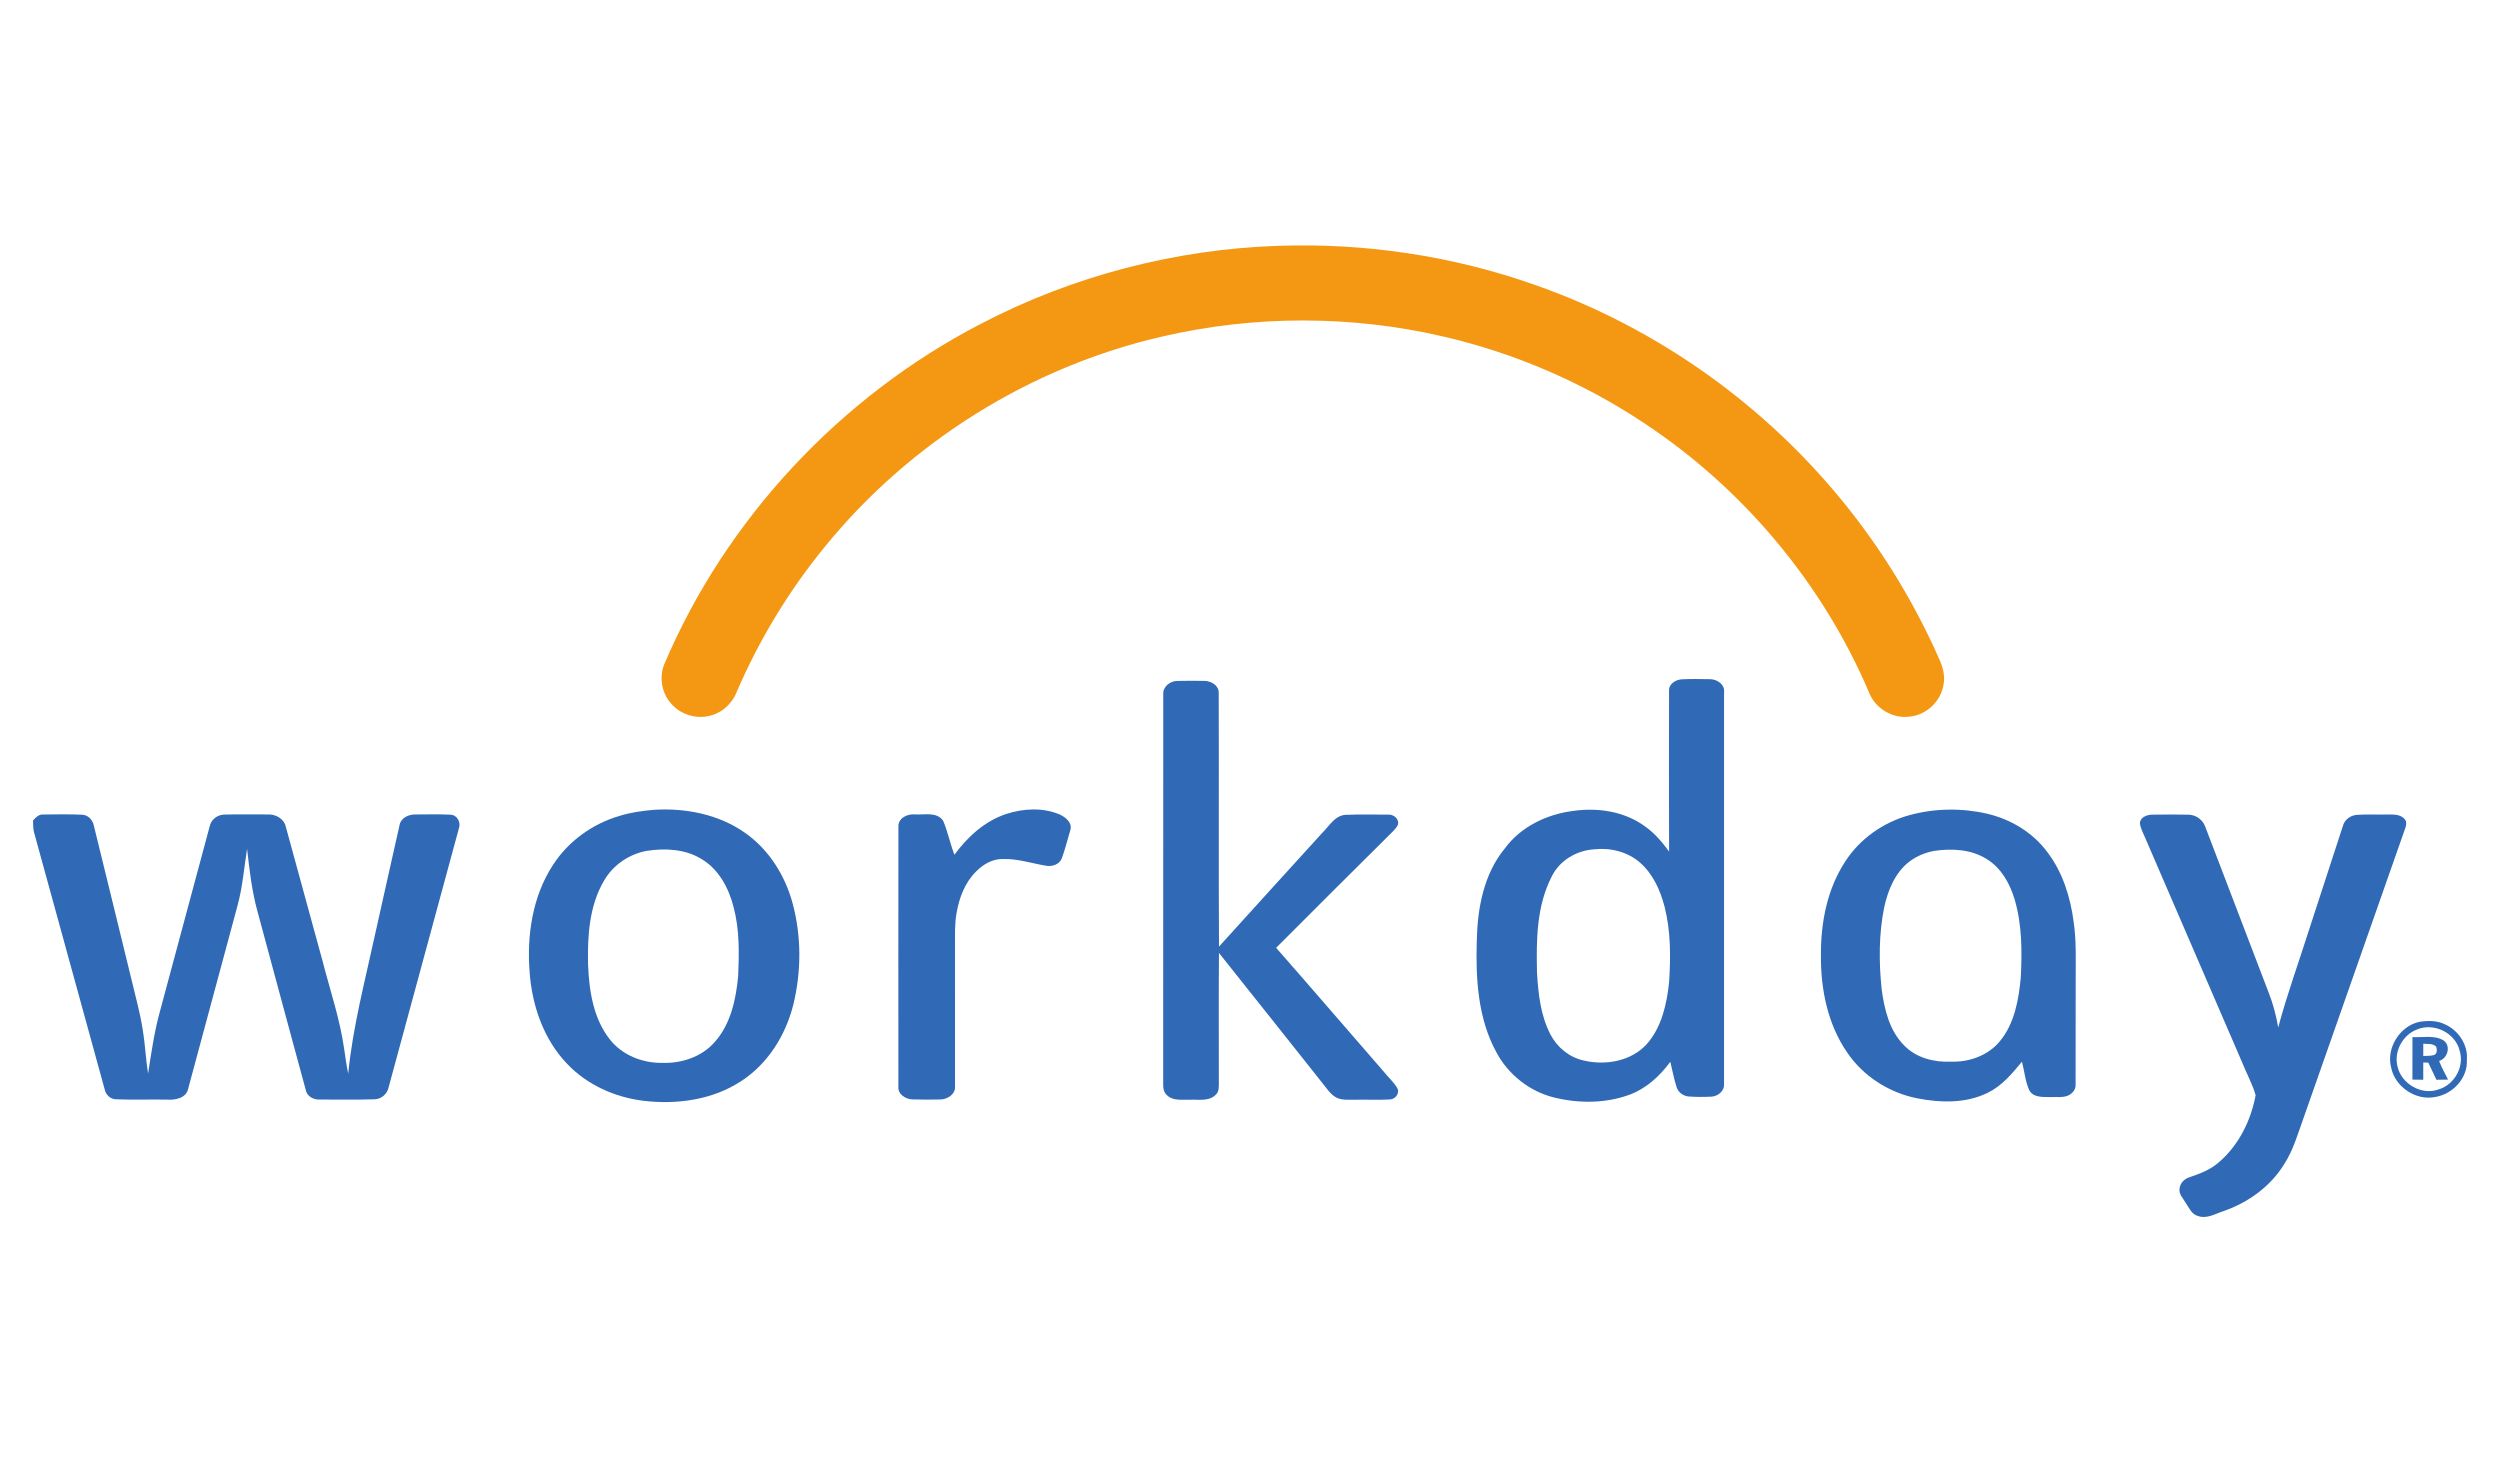
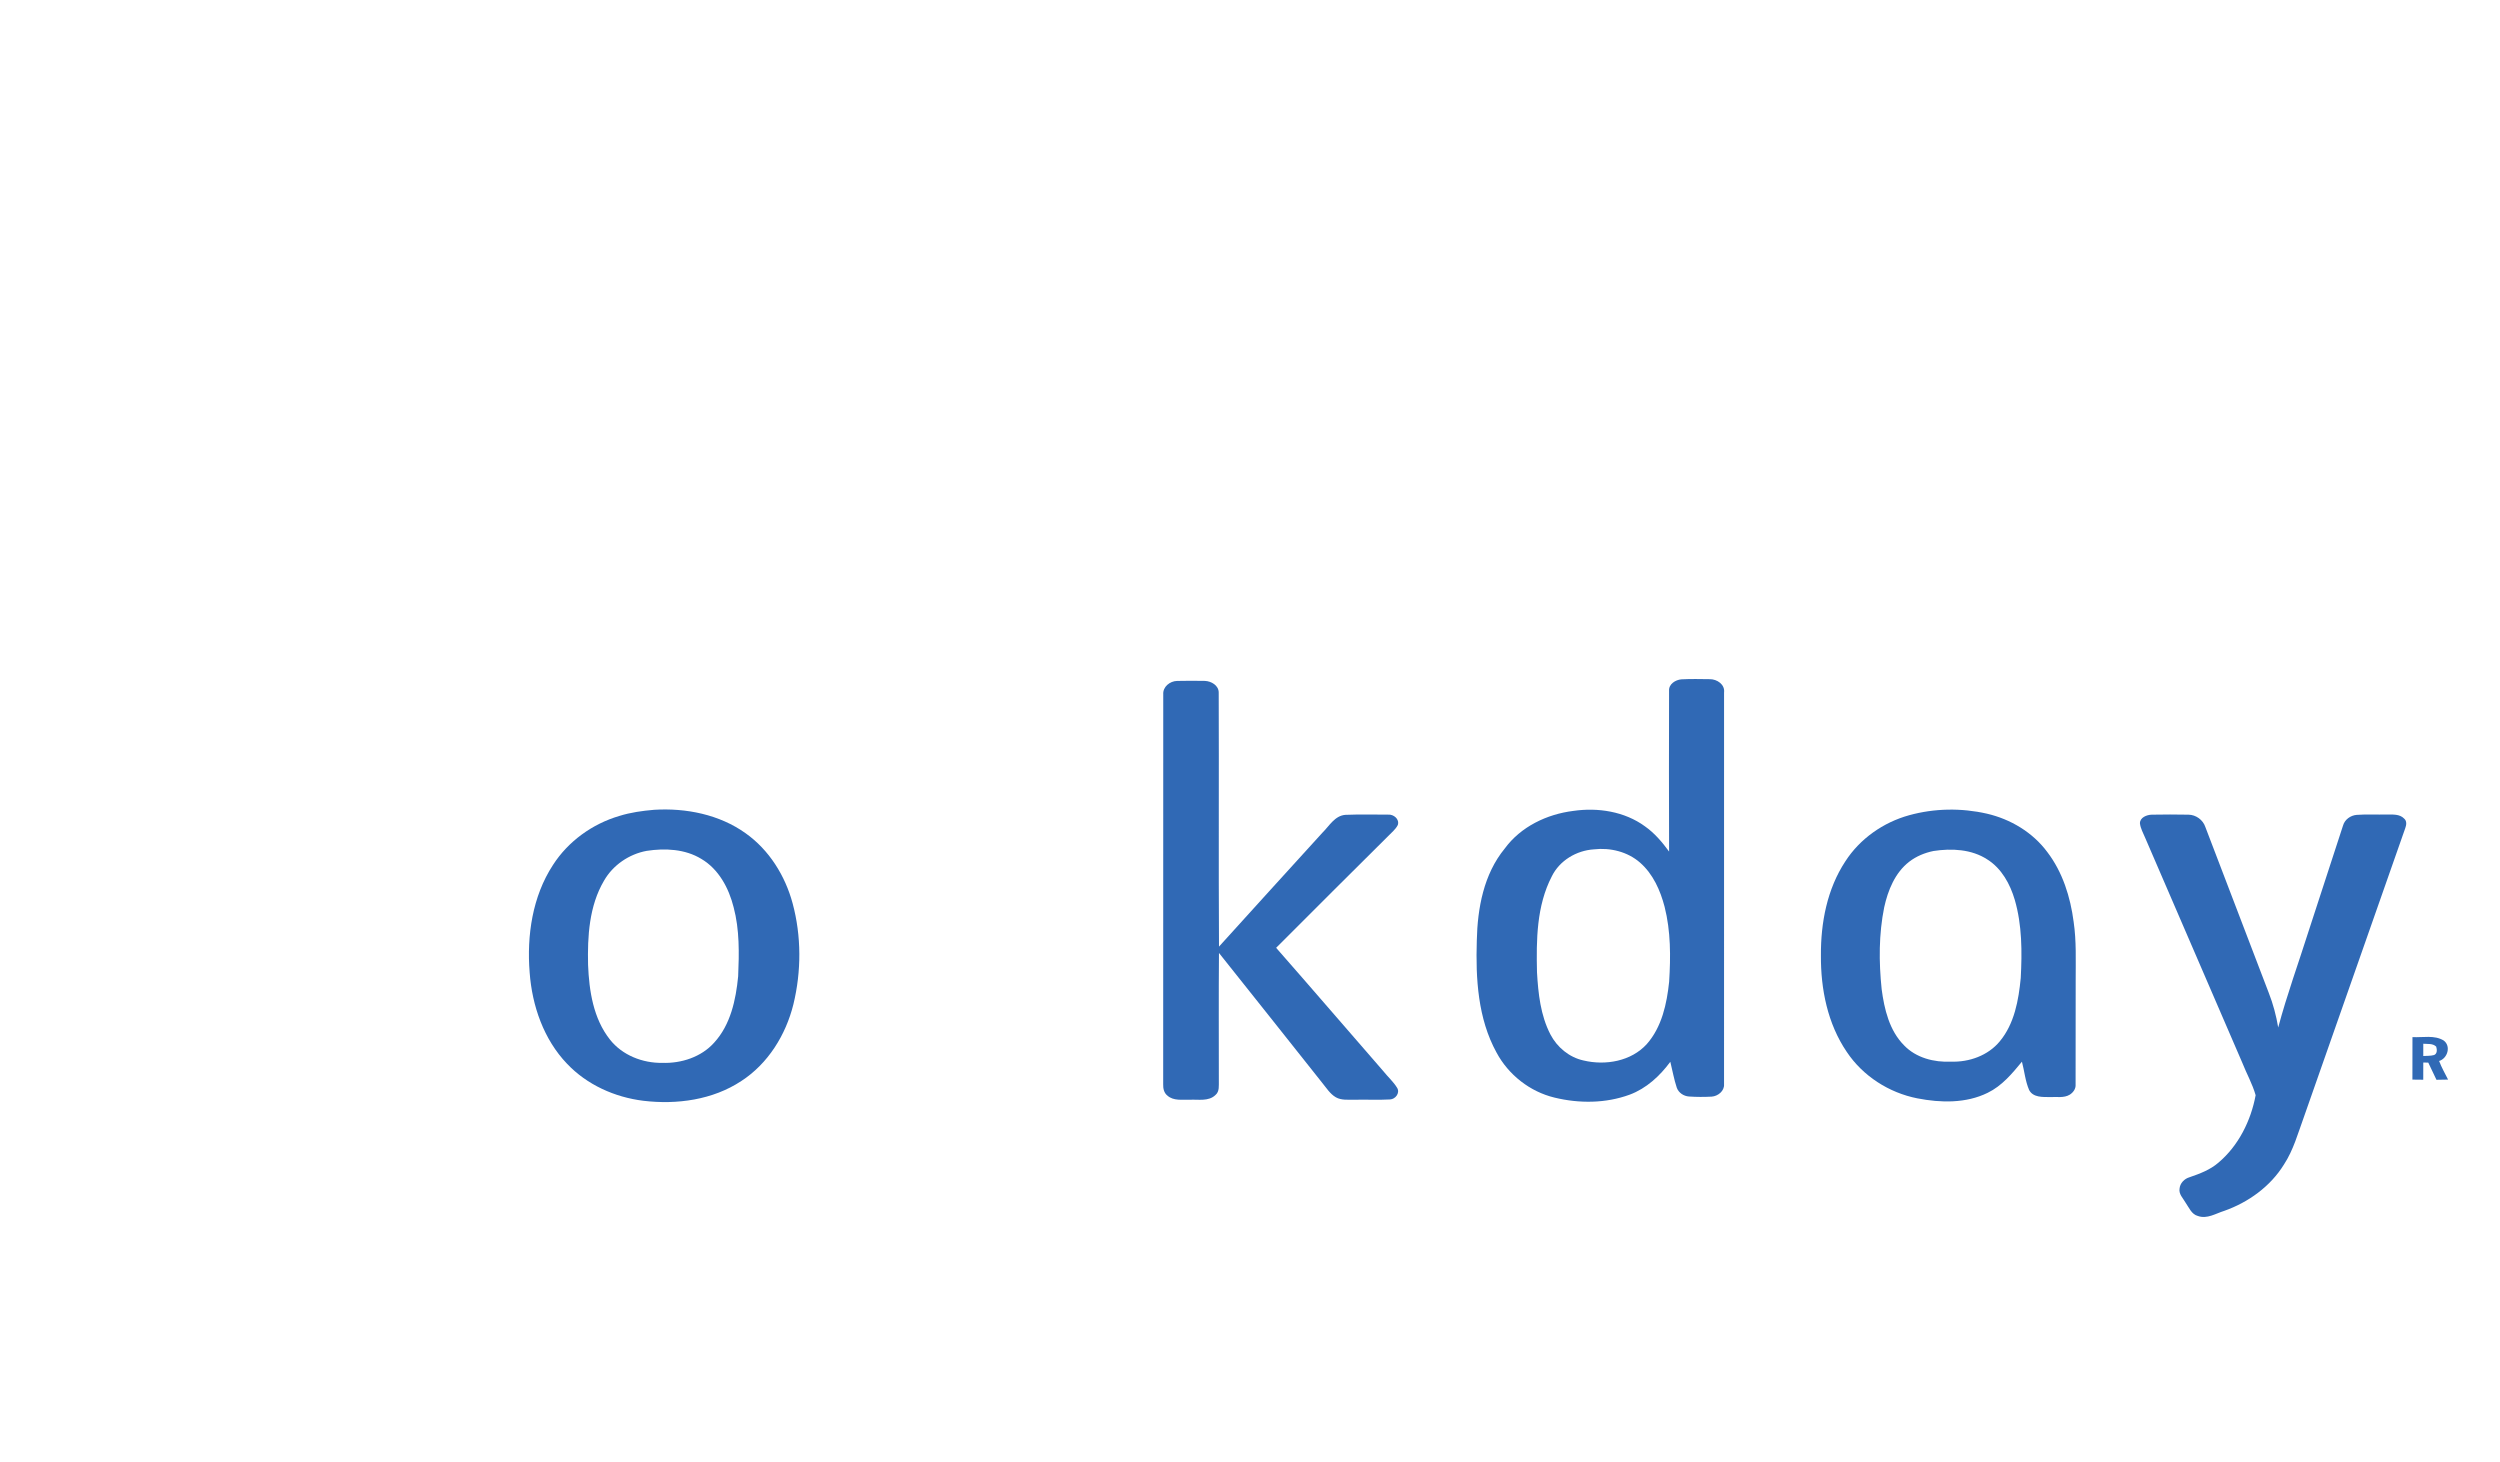
<svg xmlns="http://www.w3.org/2000/svg" width="530" height="310" viewBox="0 0 530 310" fill="none">
  <g clip-path="url(#clip0_6140_274)">
-     <path d="M270.994 52.112C289.448 51.479 308.022 54.247 325.426 60.406C351.61 69.573 375.011 86.372 392.134 108.133C399.666 117.679 405.975 128.173 410.919 139.275C411.796 141.122 412.471 143.199 412.002 145.257C411.427 148.713 408.39 151.57 404.896 151.915C401.268 152.444 397.519 150.186 396.226 146.777C386.393 123.702 369.613 103.658 348.681 89.784C335.741 81.16 321.228 74.88 306.066 71.364C286.515 66.803 265.929 66.803 246.373 71.35C218.451 77.763 192.885 93.736 174.853 115.93C167.208 125.282 160.895 135.707 156.136 146.797C155.106 149.374 152.74 151.395 149.978 151.847C147.316 152.36 144.418 151.442 142.561 149.465C140.372 147.278 139.656 143.782 140.785 140.911C153.883 110.028 178.135 84.085 207.952 68.642C227.372 58.505 249.097 52.85 270.994 52.112Z" fill="#F49813" />
    <path d="M246.609 147.201C246.499 145.597 248.021 144.397 249.528 144.359C251.488 144.306 253.453 144.323 255.416 144.351C256.78 144.397 258.373 145.304 258.367 146.832C258.437 164.777 258.325 182.727 258.427 200.683C265.718 192.598 273.071 184.557 280.387 176.496C281.828 175.079 282.967 172.932 285.209 172.747C288.228 172.622 291.256 172.697 294.279 172.701C295.444 172.596 296.744 173.661 296.335 174.902C295.857 175.859 294.981 176.516 294.265 177.276C286.354 185.16 278.412 193.016 270.541 200.934C278.144 209.59 285.642 218.335 293.211 227.023C294.185 228.259 295.404 229.308 296.22 230.671C296.819 231.737 295.827 233.033 294.682 233.083C292.169 233.224 289.649 233.083 287.13 233.144C285.82 233.114 284.403 233.305 283.213 232.631C281.96 231.913 281.198 230.631 280.301 229.551C273 220.383 265.748 211.178 258.421 202.025C258.346 211.052 258.399 220.073 258.393 229.093C258.365 230.134 258.579 231.389 257.669 232.149C256.222 233.542 254.068 233.053 252.262 233.144C250.659 233.089 248.784 233.439 247.482 232.259C246.757 231.696 246.567 230.735 246.595 229.881C246.616 202.317 246.587 174.757 246.609 147.201Z" fill="#3069B5" />
-     <path d="M213.354 172.55C217.014 171.376 221.14 171.153 224.726 172.701C225.984 173.29 227.445 174.546 226.876 176.094C226.302 178.038 225.812 180.004 225.127 181.913C224.621 183.284 223.027 183.793 221.684 183.526C218.665 183.009 215.7 182.014 212.604 182.115C210.443 182.064 208.45 183.22 206.972 184.718C204.588 187.043 203.354 190.296 202.8 193.522C202.36 195.854 202.486 198.236 202.466 200.592C202.466 210.493 202.469 220.399 202.463 230.299C202.604 231.928 200.915 233.033 199.442 233.089C197.418 233.118 195.398 233.144 193.377 233.073C191.915 232.997 190.271 231.934 190.46 230.293C190.452 211.96 190.44 193.633 190.464 175.3C190.34 173.477 192.365 172.486 193.954 172.656C195.947 172.787 198.668 172.039 199.964 174.04C200.947 176.359 201.415 178.864 202.339 181.204C205.118 177.401 208.803 174.047 213.354 172.55Z" fill="#3069B5" />
-     <path d="M7 173.949C7.562 173.306 8.219 172.61 9.157 172.676C11.902 172.65 14.655 172.59 17.399 172.717C18.791 172.757 19.751 173.977 19.954 175.27C22.653 186.215 25.304 197.177 27.991 208.127C28.779 211.508 29.738 214.855 30.252 218.294C30.782 221.384 30.887 224.52 31.391 227.616C32.084 223.197 32.705 218.751 33.901 214.435C37.414 201.366 40.925 188.3 44.442 175.236C44.716 173.746 46.121 172.687 47.615 172.687C50.67 172.61 53.732 172.663 56.788 172.663C58.427 172.586 60.181 173.541 60.575 175.216C63.2 184.742 65.792 194.286 68.406 203.821C69.992 209.996 72.07 216.067 72.968 222.403C73.215 224.148 73.457 225.897 73.818 227.63C74.803 217.675 77.372 207.99 79.484 198.242C81.228 190.487 82.933 182.724 84.696 174.968C84.956 173.41 86.609 172.627 88.065 172.67C90.536 172.656 93.011 172.586 95.478 172.711C96.943 172.753 97.785 174.369 97.269 175.672C92.311 193.919 87.371 212.177 82.411 230.424C82.145 231.887 80.866 233.029 79.369 233.053C75.539 233.178 71.702 233.083 67.872 233.104C66.499 233.188 65.048 232.454 64.806 231.013C61.378 218.465 58.017 205.895 54.621 193.338C53.392 188.969 52.894 184.441 52.378 179.947C51.747 183.948 51.434 188.015 50.366 191.945C46.889 204.874 43.392 217.81 39.907 230.742C39.514 232.836 37.113 233.254 35.328 233.118C31.766 233.053 28.204 233.2 24.647 233.053C23.379 233.057 22.401 232.072 22.174 230.878C17.175 212.704 12.192 194.521 7.189 176.351C7.016 175.557 7.038 174.747 7 173.949Z" fill="#3069B5" />
    <path d="M456.154 172.711C458.754 172.667 461.364 172.656 463.964 172.711C465.546 172.733 467.034 173.812 467.532 175.32C472.023 187.023 476.482 198.749 480.966 210.459C481.903 212.835 482.558 215.313 482.978 217.83C484.832 210.885 487.301 204.126 489.468 197.271C491.881 189.86 494.295 182.446 496.718 175.032C497.077 173.742 498.31 172.862 499.621 172.753C501.743 172.596 503.88 172.733 506.006 172.676C507.25 172.691 508.732 172.546 509.679 173.541C510.293 174.06 510.162 174.922 509.906 175.595C502.731 196.009 495.576 216.433 488.41 236.853C487.164 240.254 486.207 243.814 484.201 246.873C481.325 251.533 476.663 254.888 471.539 256.703C469.749 257.256 467.901 258.482 465.976 257.795C464.609 257.447 464.085 256.03 463.356 254.989C462.832 254.044 461.864 253.169 462.066 251.993C462.16 250.828 463.098 249.879 464.202 249.567C466.363 248.823 468.56 248.003 470.31 246.481C474.563 242.893 477.193 237.586 478.195 232.185C477.516 229.787 476.26 227.581 475.348 225.26C468.506 209.399 461.663 193.533 454.803 177.678C454.39 176.641 453.781 175.651 453.665 174.526C453.681 173.29 455.102 172.747 456.154 172.711Z" fill="#3069B5" />
    <path d="M137.092 180.382C133.36 181.073 129.955 183.391 128.06 186.692C124.894 192.045 124.529 198.504 124.672 204.575C124.898 210.071 125.783 215.932 129.298 220.375C131.921 223.716 136.23 225.394 140.419 225.33C144.447 225.459 148.668 224.098 151.4 221.042C154.888 217.237 156.009 211.956 156.489 206.977C156.7 202.086 156.799 197.107 155.528 192.331C154.516 188.296 152.379 184.261 148.682 182.088C145.242 179.983 140.991 179.787 137.092 180.382ZM138.669 171.678C145.423 171.263 152.5 172.663 158.075 176.653C163.062 180.191 166.448 185.643 168.03 191.488C169.911 198.467 169.903 205.915 168.197 212.931C166.591 219.398 162.834 225.495 157.166 229.17C151.109 233.178 143.5 234.219 136.391 233.365C130.334 232.621 124.432 229.972 120.216 225.521C115.259 220.343 112.798 213.208 112.286 206.157C111.663 198.337 112.865 190.059 117.226 183.381C120.453 178.355 125.584 174.663 131.305 172.978C133.692 172.234 136.182 171.889 138.669 171.678Z" fill="#3069B5" />
    <path d="M337.907 180.064C334.204 180.302 330.63 182.426 328.978 185.797C325.749 192.031 325.683 199.286 325.844 206.141C326.102 210.619 326.589 215.243 328.682 219.287C330.096 222.011 332.667 224.162 335.706 224.821C340.356 225.937 345.829 224.992 349.134 221.328C352.319 217.711 353.367 212.794 353.857 208.141C354.193 202.836 354.214 197.422 352.893 192.23C351.986 188.758 350.451 185.291 347.693 182.878C345.049 180.557 341.364 179.662 337.907 180.064ZM353.841 146.433C353.756 145.026 355.197 144.128 356.451 144.019C358.456 143.911 360.468 143.963 362.477 143.985C364.009 143.971 365.723 145.107 365.501 146.803C365.501 174.492 365.507 202.176 365.497 229.861C365.602 231.29 364.191 232.4 362.867 232.486C361.268 232.571 359.666 232.571 358.073 232.46C356.951 232.39 355.862 231.672 355.48 230.601C354.879 228.802 354.566 226.932 354.108 225.103C351.892 228.102 349.033 230.756 345.482 232.072C340.416 233.932 334.779 233.962 329.573 232.695C324.342 231.441 319.787 227.857 317.263 223.139C313.302 215.936 312.833 207.463 313.081 199.429C313.222 192.564 314.536 185.321 319.02 179.873C322.403 175.256 327.946 172.606 333.543 171.913C338.754 171.153 344.404 172.027 348.717 175.175C350.757 176.607 352.389 178.526 353.847 180.533C353.806 169.169 353.816 157.801 353.841 146.433Z" fill="#3069B5" />
    <path d="M409.905 180.41C408.047 180.788 406.247 181.531 404.745 182.691C401.742 185.023 400.25 188.728 399.454 192.326C398.295 198.036 398.311 203.932 398.91 209.705C399.471 213.946 400.539 218.473 403.657 221.609C406.197 224.269 410.027 225.244 413.61 225.069C417.464 225.207 421.475 223.776 423.961 220.757C427.069 217.008 427.945 212.02 428.399 207.323C428.687 201.798 428.691 196.142 427.135 190.779C426.152 187.438 424.353 184.115 421.32 182.211C417.978 180.024 413.751 179.823 409.905 180.41ZM404.745 172.827C410.093 171.35 415.817 171.263 421.219 172.496C426.238 173.656 430.939 176.466 434.023 180.627C437.284 184.892 438.93 190.182 439.616 195.452C440.211 199.517 440.039 203.634 440.045 207.729C440.045 215.118 440.045 222.51 440.025 229.897C440.106 230.798 439.535 231.596 438.799 232.064C437.556 232.828 436.014 232.49 434.627 232.577C433.071 232.565 431.025 232.701 430.178 231.087C429.352 229.19 429.181 227.073 428.651 225.077C426.564 227.606 424.404 230.215 421.384 231.676C416.785 233.944 411.407 233.811 406.485 232.852C400.462 231.666 394.915 228.114 391.509 222.996C387.452 217.036 385.98 209.679 386.036 202.568C385.986 195.637 387.346 188.471 391.211 182.607C394.3 177.813 399.259 174.341 404.745 172.827Z" fill="#3069B5" />
-     <path d="M512.46 218.228C509.402 219.348 507.478 222.866 508.258 226.042C509.054 229.771 513.403 232.316 517.032 230.937C520.378 229.917 522.488 226.112 521.45 222.757C520.539 218.982 516.048 216.75 512.46 218.228ZM512.884 216.634C514.697 216.348 516.669 216.328 518.352 217.167C521.218 218.465 523.279 221.535 522.968 224.727C523.206 228.534 519.995 231.938 516.33 232.551C512.204 233.425 507.764 230.444 506.923 226.339C505.839 222.208 508.717 217.559 512.884 216.634Z" fill="#3069B5" />
    <path d="M513.736 221.273C513.73 222.138 513.726 223.002 513.736 223.873C514.496 223.826 515.278 223.873 516.028 223.666C516.733 223.374 516.663 222.48 516.471 221.881C515.742 221.169 514.657 221.354 513.736 221.273ZM511.442 219.866C513.635 219.991 516.094 219.374 518.069 220.594C519.662 221.786 518.89 224.379 517.092 224.932C517.61 226.299 518.332 227.569 518.991 228.872C518.16 228.888 517.344 228.902 516.528 228.916C515.937 227.71 515.358 226.49 514.794 225.274C514.435 225.264 514.083 225.26 513.736 225.254C513.73 226.47 513.73 227.686 513.73 228.902C512.954 228.892 512.194 228.882 511.432 228.876C511.438 225.871 511.428 222.866 511.442 219.866Z" fill="#3069B5" />
  </g>
  <defs>
    <clipPath id="clip0_6140_274">
      <rect width="516" height="206" fill="white" transform="translate(7 52)" />
    </clipPath>
  </defs>
</svg>